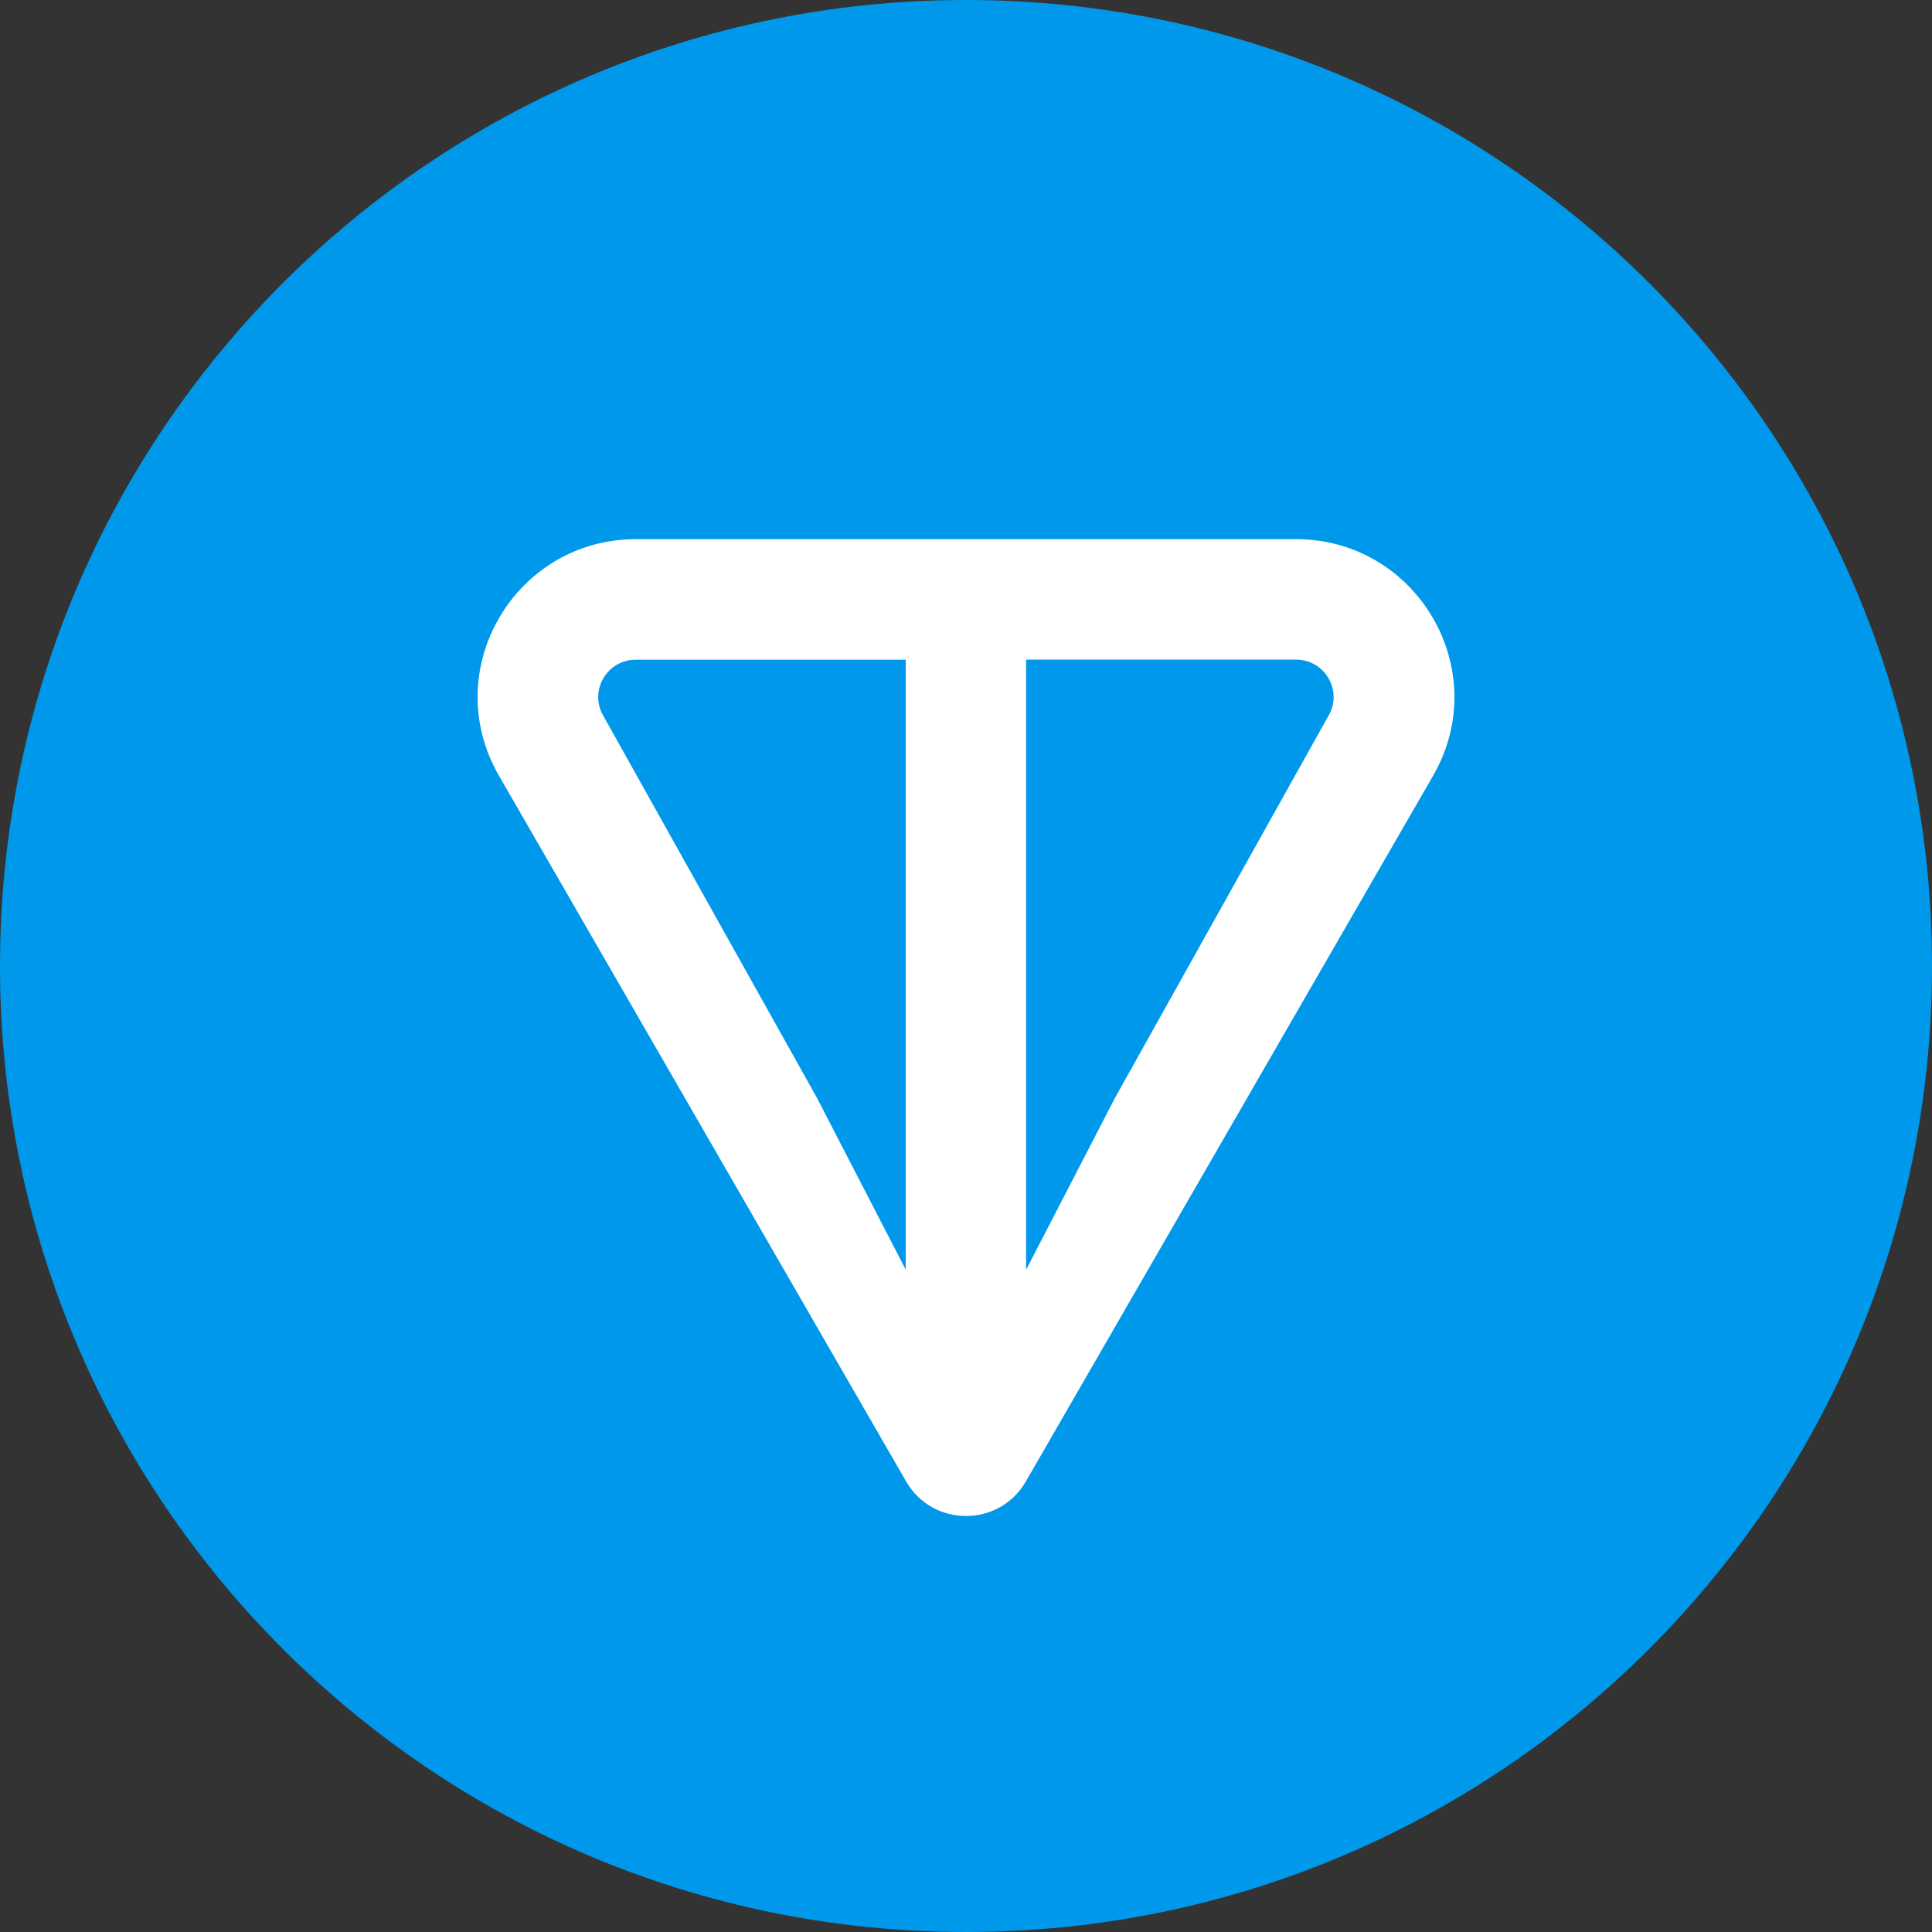
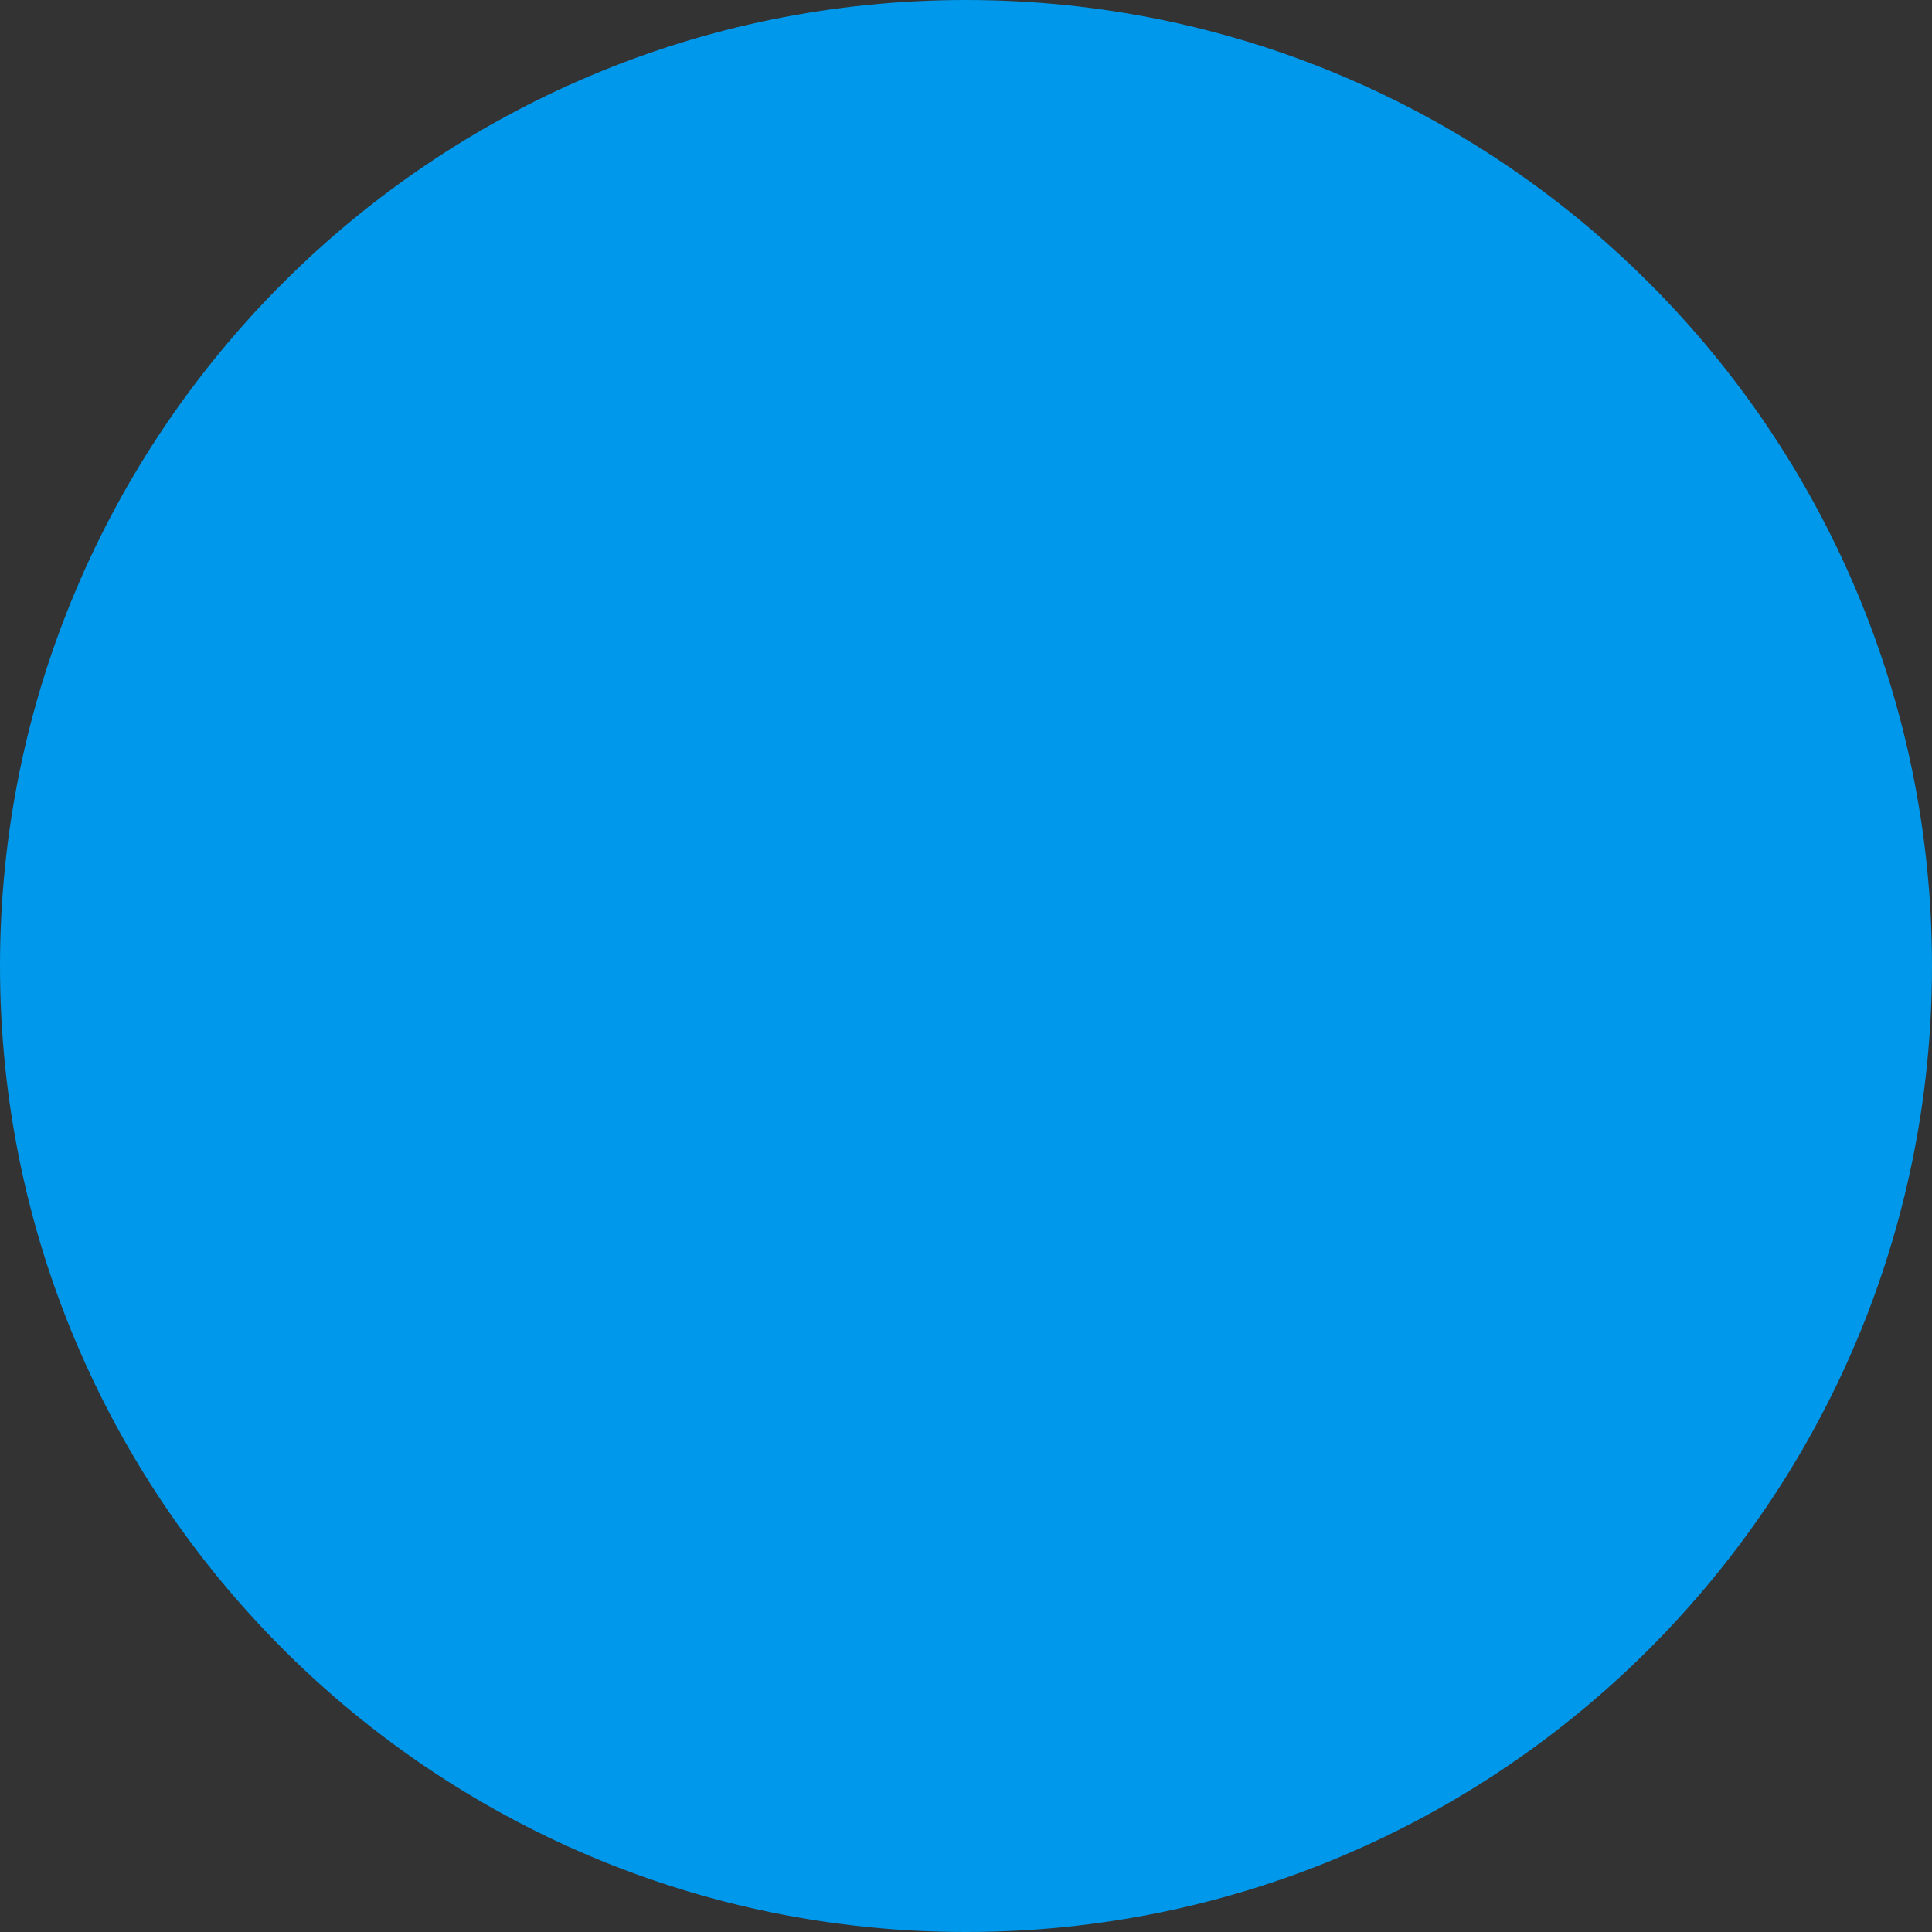
<svg xmlns="http://www.w3.org/2000/svg" width="70" height="70" viewBox="0 0 70 70" fill="none">
  <rect x="0" y="0" width="70" height="70" fill="#333333" stroke="none" />
  <path d="M35 70C54.33 70 70 54.33 70 35C70 15.67 54.33 0 35 0C15.67 0 0 15.67 0 35C0 54.33 15.67 70 35 70Z" fill="#0098EA" />
-   <path d="M46.95 19.534H23.048C18.654 19.534 15.868 24.275 18.079 28.107L32.831 53.676C33.793 55.345 36.206 55.345 37.168 53.676L51.923 28.107C54.131 24.281 51.345 19.534 46.953 19.534H46.95ZM32.819 46.008L29.606 39.79L21.854 25.926C21.343 25.039 21.974 23.902 23.045 23.902H32.816V46.011L32.819 46.008ZM48.139 25.923L40.39 39.793L37.177 46.008V23.899H46.947C48.018 23.899 48.65 25.036 48.139 25.923Z" fill="white" />
</svg>